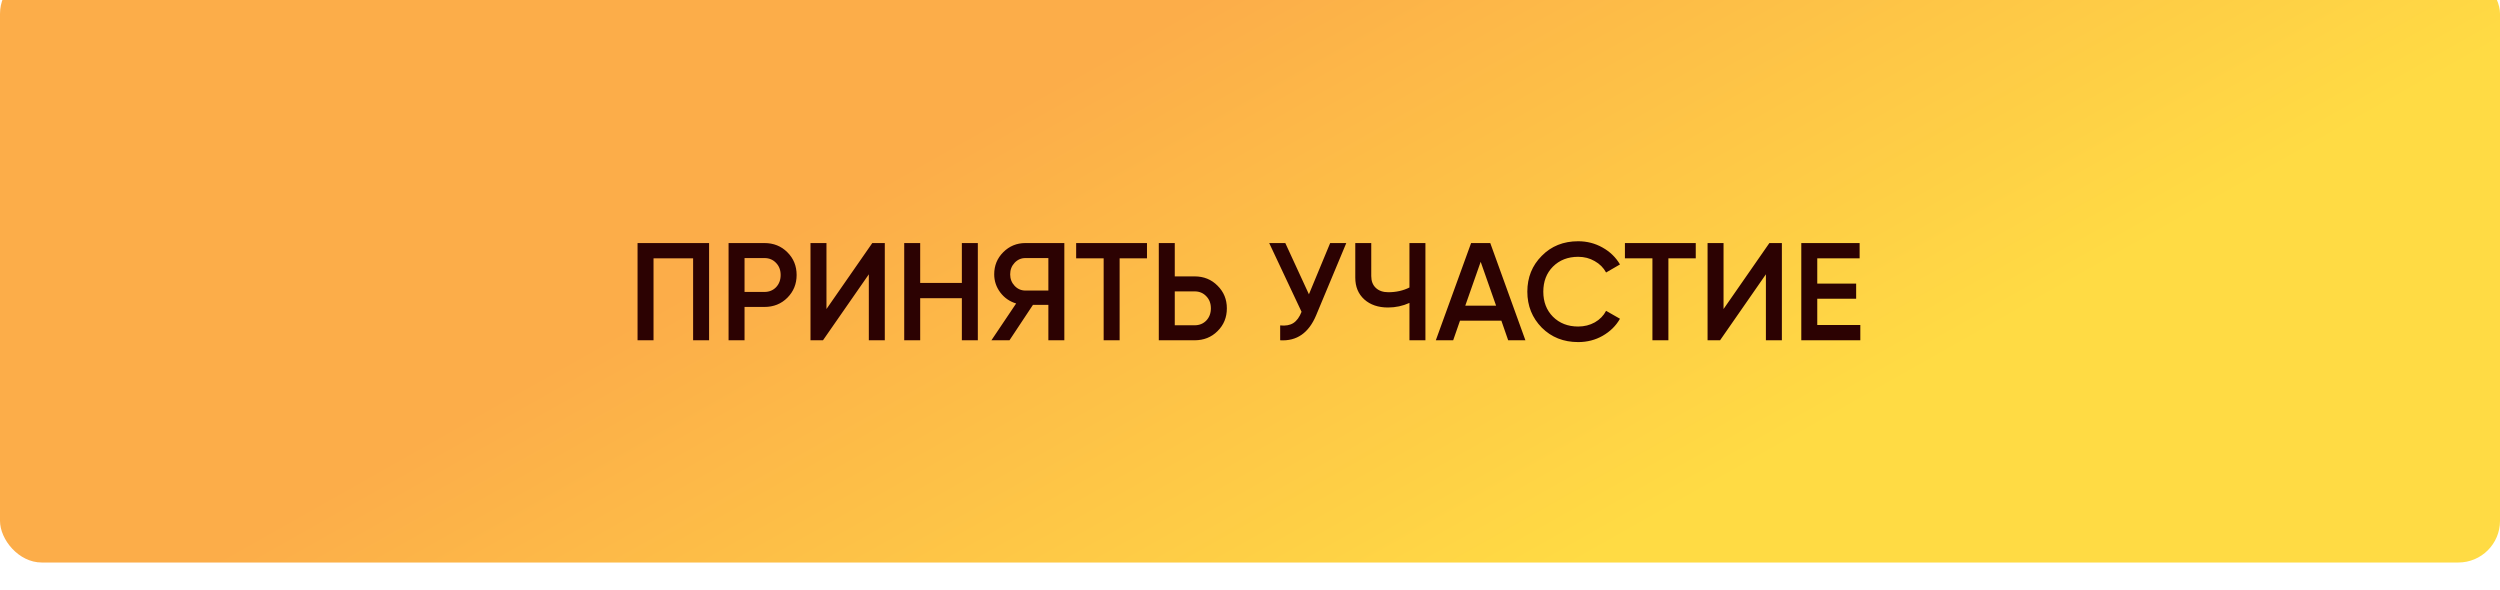
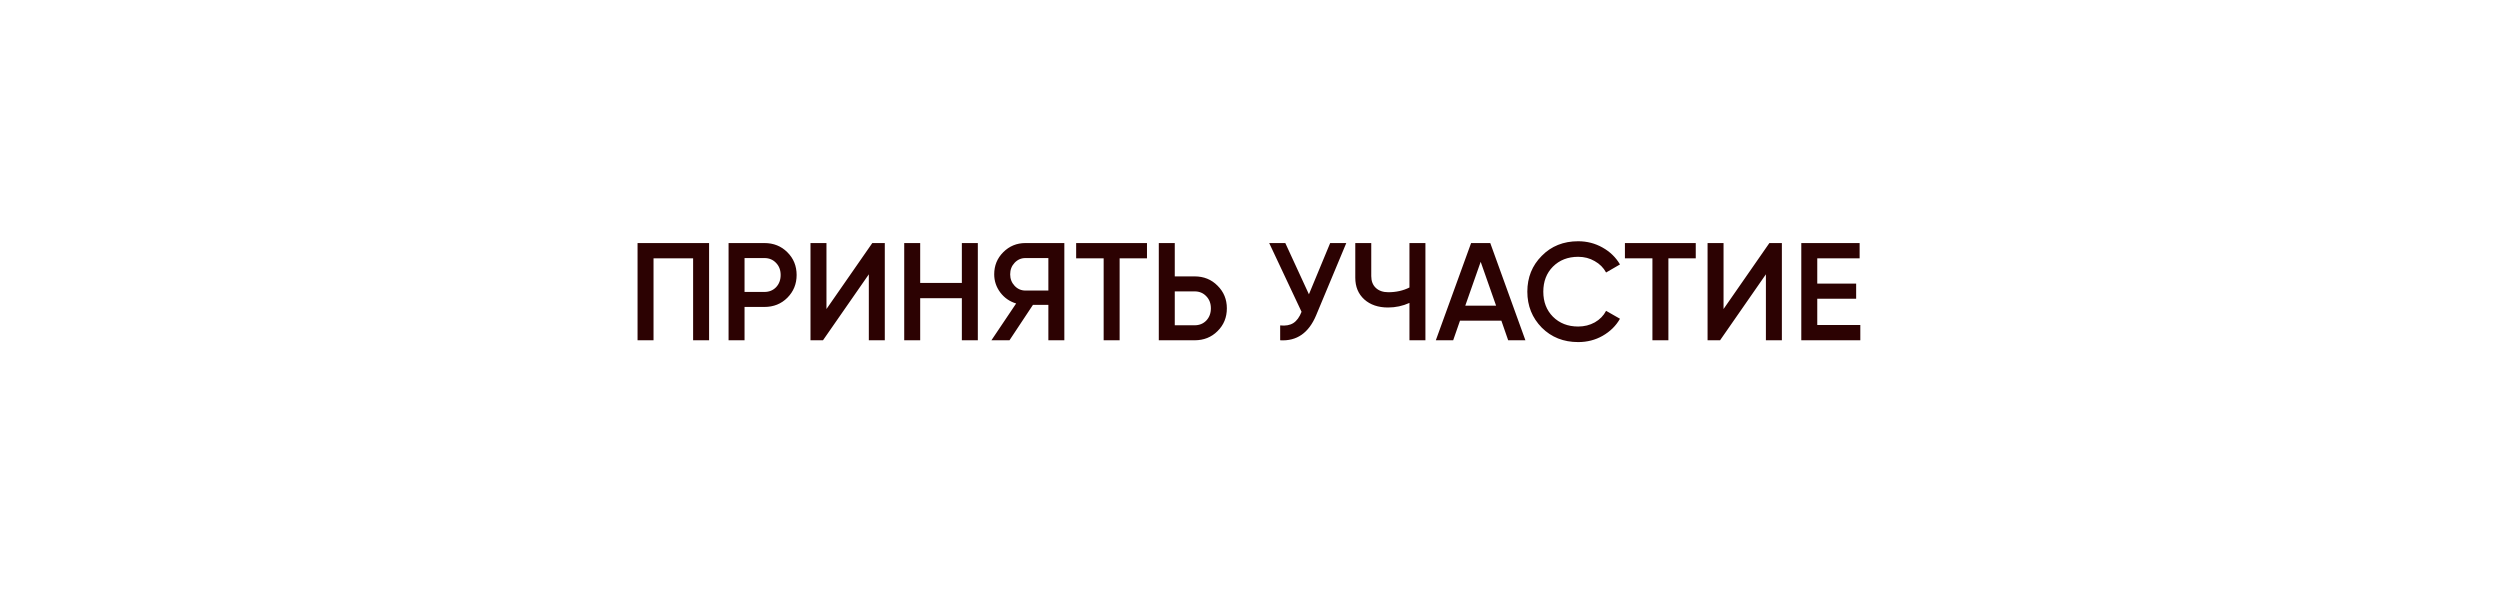
<svg xmlns="http://www.w3.org/2000/svg" width="360" height="85" viewBox="0 0 360 85" fill="none">
  <g filter="url(#filter0_i_1650_541)">
-     <rect width="360" height="85" rx="6" fill="url(#paint0_linear_1650_541)" />
-   </g>
+     </g>
  <path d="M91.808 35H102.108V49H99.808V37.2H94.108V49H91.808V35ZM104.914 35H110.074C111.394 35 112.494 35.44 113.374 36.32C114.267 37.2 114.714 38.293 114.714 39.6C114.714 40.893 114.267 41.987 113.374 42.88C112.494 43.76 111.394 44.2 110.074 44.2H107.214V49H104.914V35ZM107.214 42.04H110.074C110.754 42.04 111.314 41.813 111.754 41.36C112.194 40.893 112.414 40.307 112.414 39.6C112.414 38.893 112.194 38.313 111.754 37.86C111.314 37.393 110.754 37.16 110.074 37.16H107.214V42.04ZM127.411 49H125.111V39.5L118.511 49H116.711V35H119.011V44.5L125.611 35H127.411V49ZM138.507 40.74V35H140.807V49H138.507V42.94H132.507V49H130.207V35H132.507V40.74H138.507ZM147.665 35H153.265V49H150.965V43.9H148.745L145.365 49H142.765L146.325 43.7C145.392 43.42 144.632 42.893 144.045 42.12C143.458 41.333 143.165 40.46 143.165 39.5C143.165 38.247 143.598 37.187 144.465 36.32C145.345 35.44 146.412 35 147.665 35ZM147.665 41.84H150.965V37.16H147.665C147.052 37.16 146.532 37.387 146.105 37.84C145.678 38.293 145.465 38.847 145.465 39.5C145.465 40.153 145.678 40.707 146.105 41.16C146.532 41.613 147.052 41.84 147.665 41.84ZM154.966 35H165.166V37.2H161.226V49H158.926V37.2H154.966V35ZM169.167 39.8H172.027C173.347 39.8 174.447 40.247 175.327 41.14C176.22 42.02 176.667 43.107 176.667 44.4C176.667 45.707 176.22 46.8 175.327 47.68C174.447 48.56 173.347 49 172.027 49H166.867V35H169.167V39.8ZM169.167 46.84H172.027C172.707 46.84 173.267 46.613 173.707 46.16C174.147 45.693 174.367 45.107 174.367 44.4C174.367 43.693 174.147 43.113 173.707 42.66C173.267 42.193 172.707 41.96 172.027 41.96H169.167V46.84ZM188.484 42.38L191.544 35H193.864L189.524 45.4C188.457 47.947 186.73 49.147 184.344 49V46.86C185.13 46.94 185.764 46.827 186.244 46.52C186.737 46.2 187.13 45.66 187.424 44.9L182.764 35H185.084L188.484 42.38ZM202.961 41.4V35H205.261V49H202.961V43.62C201.987 44.06 200.961 44.28 199.881 44.28C198.467 44.28 197.327 43.893 196.461 43.12C195.594 42.333 195.161 41.293 195.161 40V35H197.461V39.76C197.461 40.48 197.681 41.047 198.121 41.46C198.561 41.873 199.161 42.08 199.921 42.08C201.041 42.08 202.054 41.853 202.961 41.4ZM219.658 49H217.178L216.198 46.18H210.238L209.258 49H206.758L211.838 35H214.598L219.658 49ZM213.218 37.7L210.998 44.02H215.438L213.218 37.7ZM227.256 49.26C225.15 49.26 223.403 48.567 222.016 47.18C220.63 45.767 219.936 44.04 219.936 42C219.936 39.947 220.63 38.227 222.016 36.84C223.39 35.44 225.136 34.74 227.256 34.74C228.523 34.74 229.69 35.04 230.756 35.64C231.836 36.24 232.676 37.053 233.276 38.08L231.276 39.24C230.903 38.547 230.356 38 229.636 37.6C228.93 37.187 228.136 36.98 227.256 36.98C225.776 36.98 224.563 37.453 223.616 38.4C222.696 39.333 222.236 40.533 222.236 42C222.236 43.467 222.696 44.667 223.616 45.6C224.563 46.547 225.776 47.02 227.256 47.02C228.136 47.02 228.936 46.82 229.656 46.42C230.376 46.007 230.916 45.453 231.276 44.76L233.276 45.9C232.703 46.913 231.87 47.733 230.776 48.36C229.723 48.96 228.55 49.26 227.256 49.26ZM233.989 35H244.189V37.2H240.249V49H237.949V37.2H233.989V35ZM256.59 49H254.29V39.5L247.69 49H245.89V35H248.19V44.5L254.79 35H256.59V49ZM261.686 43.02V46.8H267.886V49H259.386V35H267.786V37.2H261.686V40.84H267.286V43.02H261.686Z" fill="#2C0202" />
  <defs>
    <filter id="filter0_i_1650_541" x="0" y="-4" width="360" height="89" filterUnits="userSpaceOnUse" color-interpolation-filters="sRGB">
      <feFlood flood-opacity="0" result="BackgroundImageFix" />
      <feBlend mode="normal" in="SourceGraphic" in2="BackgroundImageFix" result="shape" />
      <feColorMatrix in="SourceAlpha" type="matrix" values="0 0 0 0 0 0 0 0 0 0 0 0 0 0 0 0 0 0 127 0" result="hardAlpha" />
      <feOffset dy="-4" />
      <feGaussianBlur stdDeviation="5" />
      <feComposite in2="hardAlpha" operator="arithmetic" k2="-1" k3="1" />
      <feColorMatrix type="matrix" values="0 0 0 0 0 0 0 0 0 0 0 0 0 0 0 0 0 0 0.2 0" />
      <feBlend mode="normal" in2="shape" result="effect1_innerShadow_1650_541" />
    </filter>
    <linearGradient id="paint0_linear_1650_541" x1="180" y1="6.05864e-06" x2="228" y2="85" gradientUnits="userSpaceOnUse">
      <stop stop-color="#FCAD49" />
      <stop offset="1" stop-color="#FFDB44" />
    </linearGradient>
  </defs>
</svg>